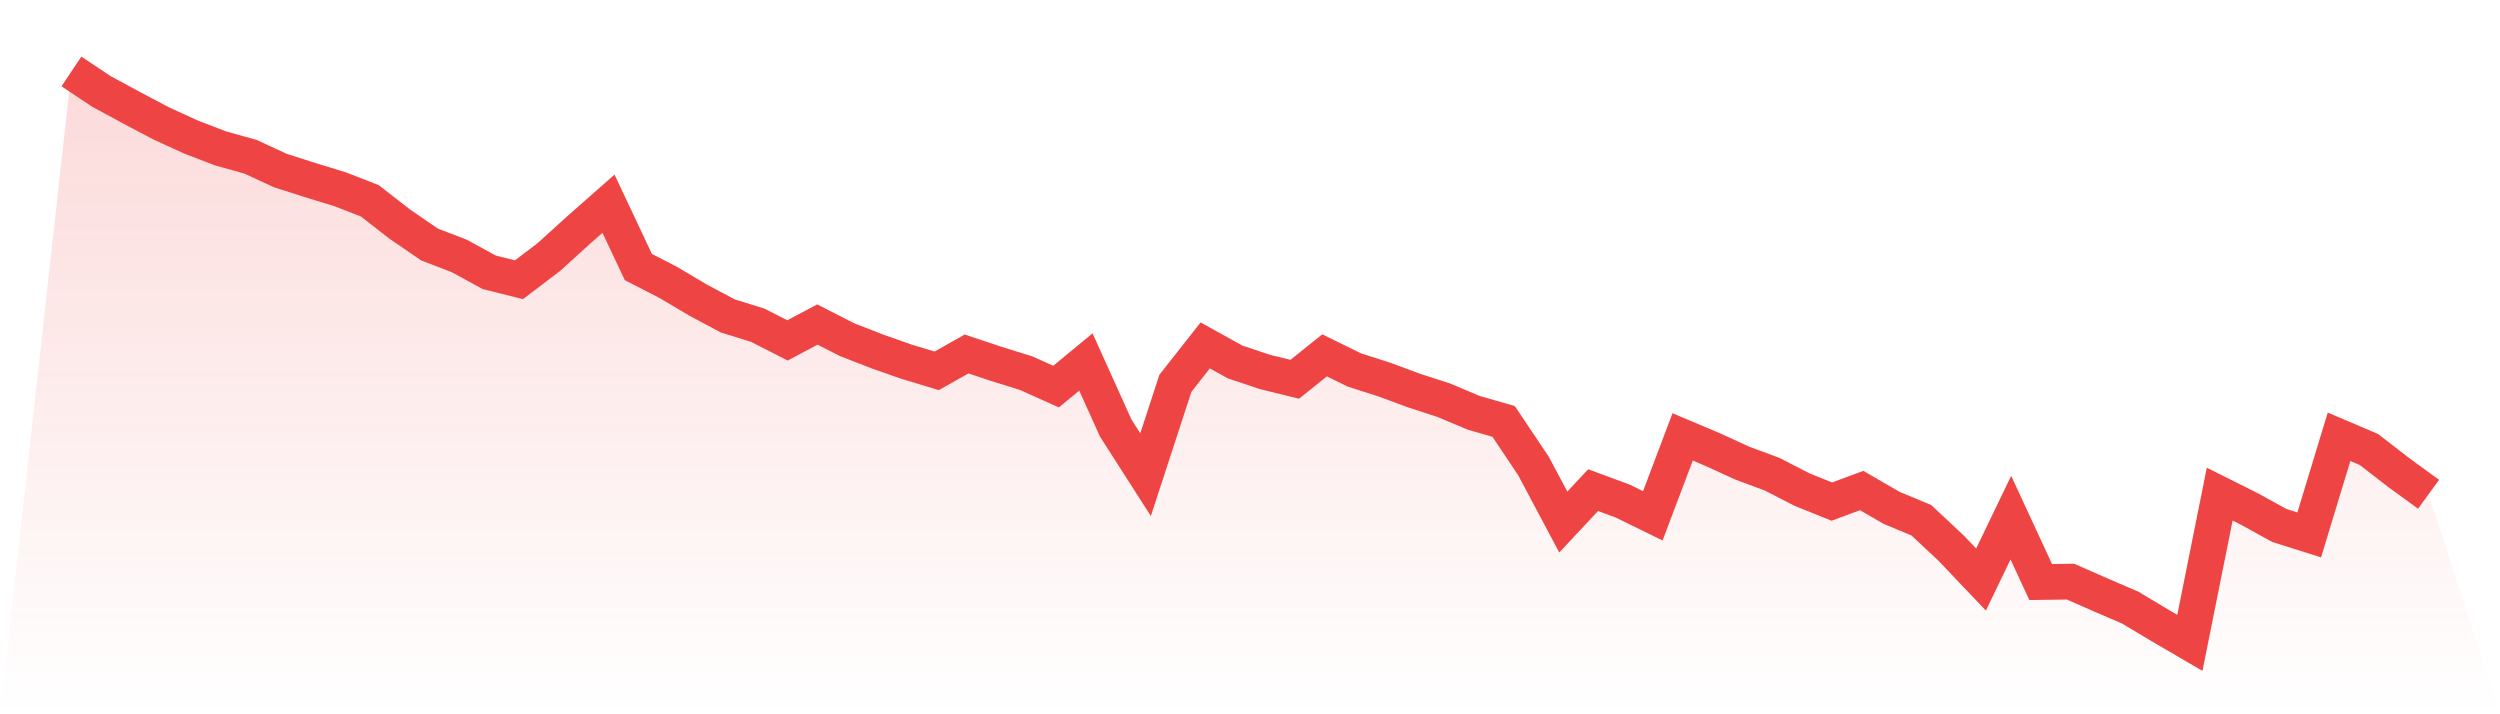
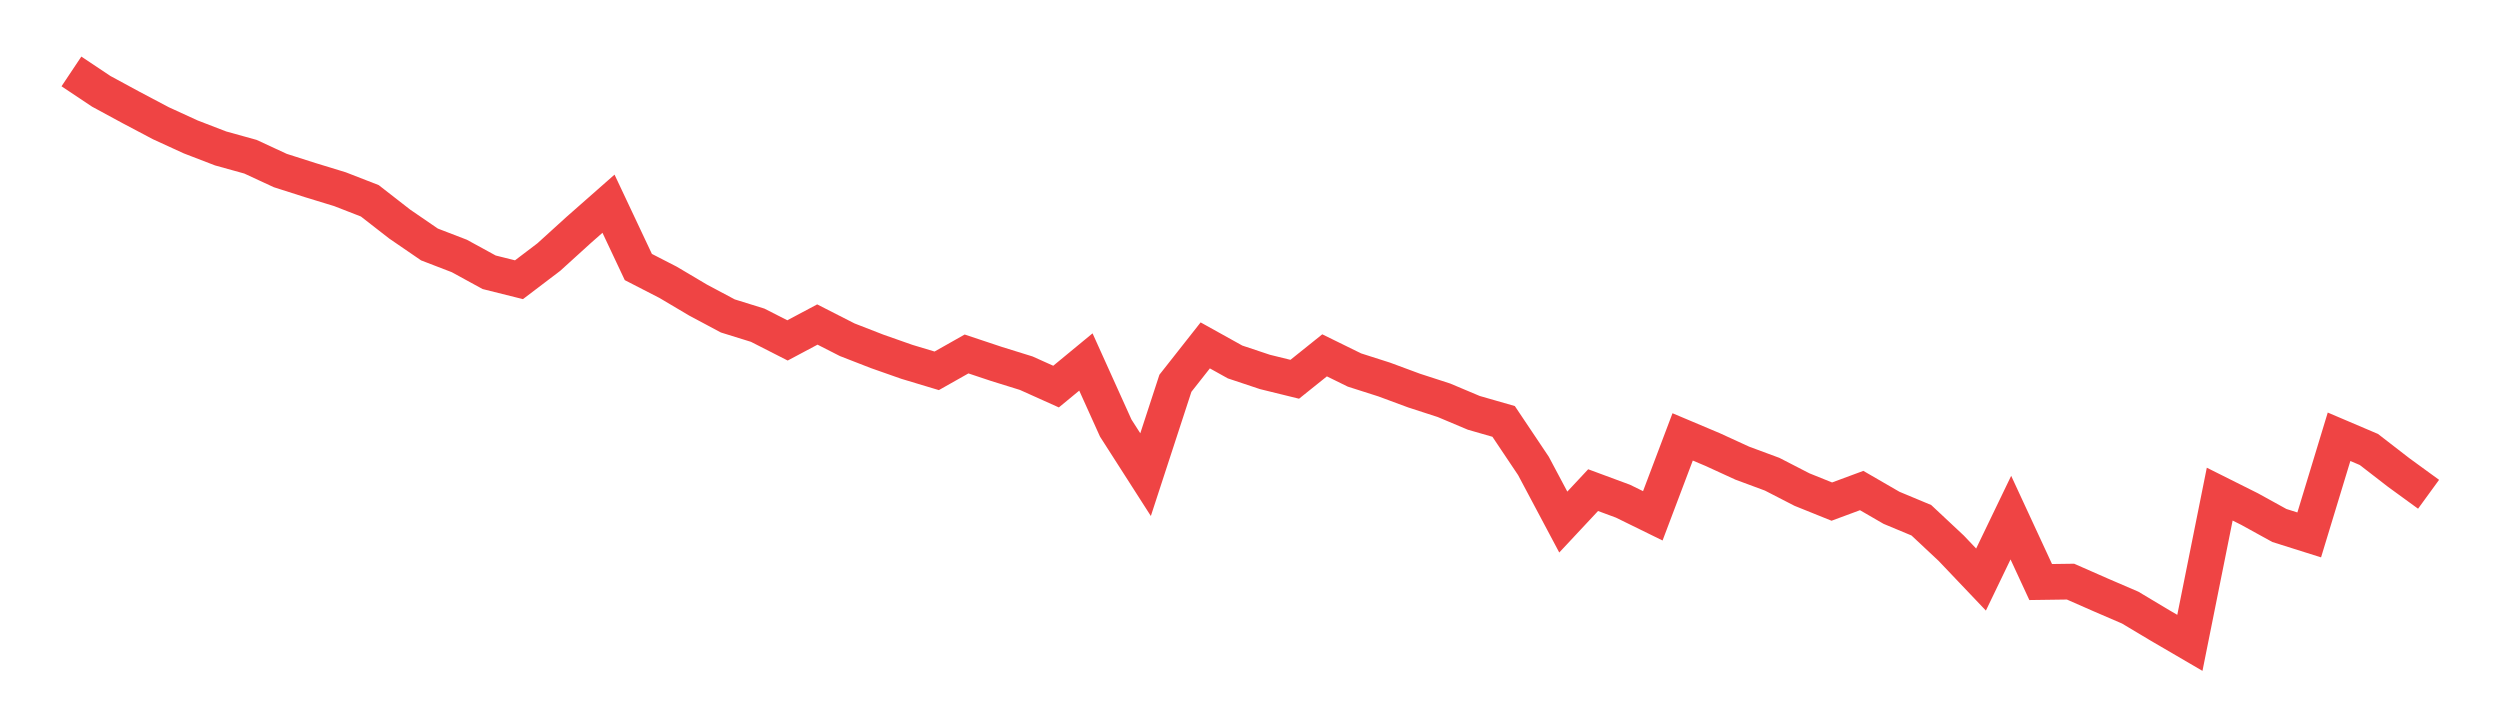
<svg xmlns="http://www.w3.org/2000/svg" viewBox="0 0 140 40">
  <defs>
    <linearGradient id="gradient" x1="0" x2="0" y1="0" y2="1">
      <stop offset="0%" stop-color="#ef4444" stop-opacity="0.2" />
      <stop offset="100%" stop-color="#ef4444" stop-opacity="0" />
    </linearGradient>
  </defs>
-   <path d="M4,4 L4,4 L5.671,5.115 L7.342,6.02 L9.013,6.903 L10.684,7.669 L12.354,8.312 L14.025,8.776 L15.696,9.55 L17.367,10.084 L19.038,10.595 L20.709,11.245 L22.38,12.546 L24.051,13.691 L25.722,14.334 L27.392,15.247 L29.063,15.665 L30.734,14.396 L32.405,12.879 L34.076,11.408 L35.747,14.953 L37.418,15.812 L39.089,16.803 L40.759,17.693 L42.43,18.212 L44.101,19.063 L45.772,18.173 L47.443,19.025 L49.114,19.675 L50.785,20.263 L52.456,20.766 L54.127,19.822 L55.797,20.379 L57.468,20.898 L59.139,21.649 L60.81,20.271 L62.481,23.971 L64.152,26.58 L65.823,21.463 L67.494,19.342 L69.165,20.271 L70.835,20.828 L72.506,21.239 L74.177,19.899 L75.848,20.72 L77.519,21.254 L79.19,21.873 L80.861,22.415 L82.532,23.119 L84.203,23.599 L85.873,26.092 L87.544,29.235 L89.215,27.447 L90.886,28.066 L92.557,28.886 L94.228,24.466 L95.899,25.171 L97.57,25.937 L99.24,26.556 L100.911,27.416 L102.582,28.089 L104.253,27.47 L105.924,28.437 L107.595,29.134 L109.266,30.698 L110.937,32.455 L112.608,28.987 L114.278,32.594 L115.949,32.571 L117.62,33.306 L119.291,34.026 L120.962,35.025 L122.633,36 L124.304,27.671 L125.975,28.507 L127.646,29.428 L129.316,29.955 L130.987,24.459 L132.658,25.171 L134.329,26.463 L136,27.679 L140,40 L0,40 z" fill="url(#gradient)" />
  <path d="M4,4 L4,4 L5.671,5.115 L7.342,6.02 L9.013,6.903 L10.684,7.669 L12.354,8.312 L14.025,8.776 L15.696,9.55 L17.367,10.084 L19.038,10.595 L20.709,11.245 L22.38,12.546 L24.051,13.691 L25.722,14.334 L27.392,15.247 L29.063,15.665 L30.734,14.396 L32.405,12.879 L34.076,11.408 L35.747,14.953 L37.418,15.812 L39.089,16.803 L40.759,17.693 L42.43,18.212 L44.101,19.063 L45.772,18.173 L47.443,19.025 L49.114,19.675 L50.785,20.263 L52.456,20.766 L54.127,19.822 L55.797,20.379 L57.468,20.898 L59.139,21.649 L60.81,20.271 L62.481,23.971 L64.152,26.58 L65.823,21.463 L67.494,19.342 L69.165,20.271 L70.835,20.828 L72.506,21.239 L74.177,19.899 L75.848,20.72 L77.519,21.254 L79.19,21.873 L80.861,22.415 L82.532,23.119 L84.203,23.599 L85.873,26.092 L87.544,29.235 L89.215,27.447 L90.886,28.066 L92.557,28.886 L94.228,24.466 L95.899,25.171 L97.57,25.937 L99.24,26.556 L100.911,27.416 L102.582,28.089 L104.253,27.47 L105.924,28.437 L107.595,29.134 L109.266,30.698 L110.937,32.455 L112.608,28.987 L114.278,32.594 L115.949,32.571 L117.62,33.306 L119.291,34.026 L120.962,35.025 L122.633,36 L124.304,27.671 L125.975,28.507 L127.646,29.428 L129.316,29.955 L130.987,24.459 L132.658,25.171 L134.329,26.463 L136,27.679" fill="none" stroke="#ef4444" stroke-width="2" />
</svg>